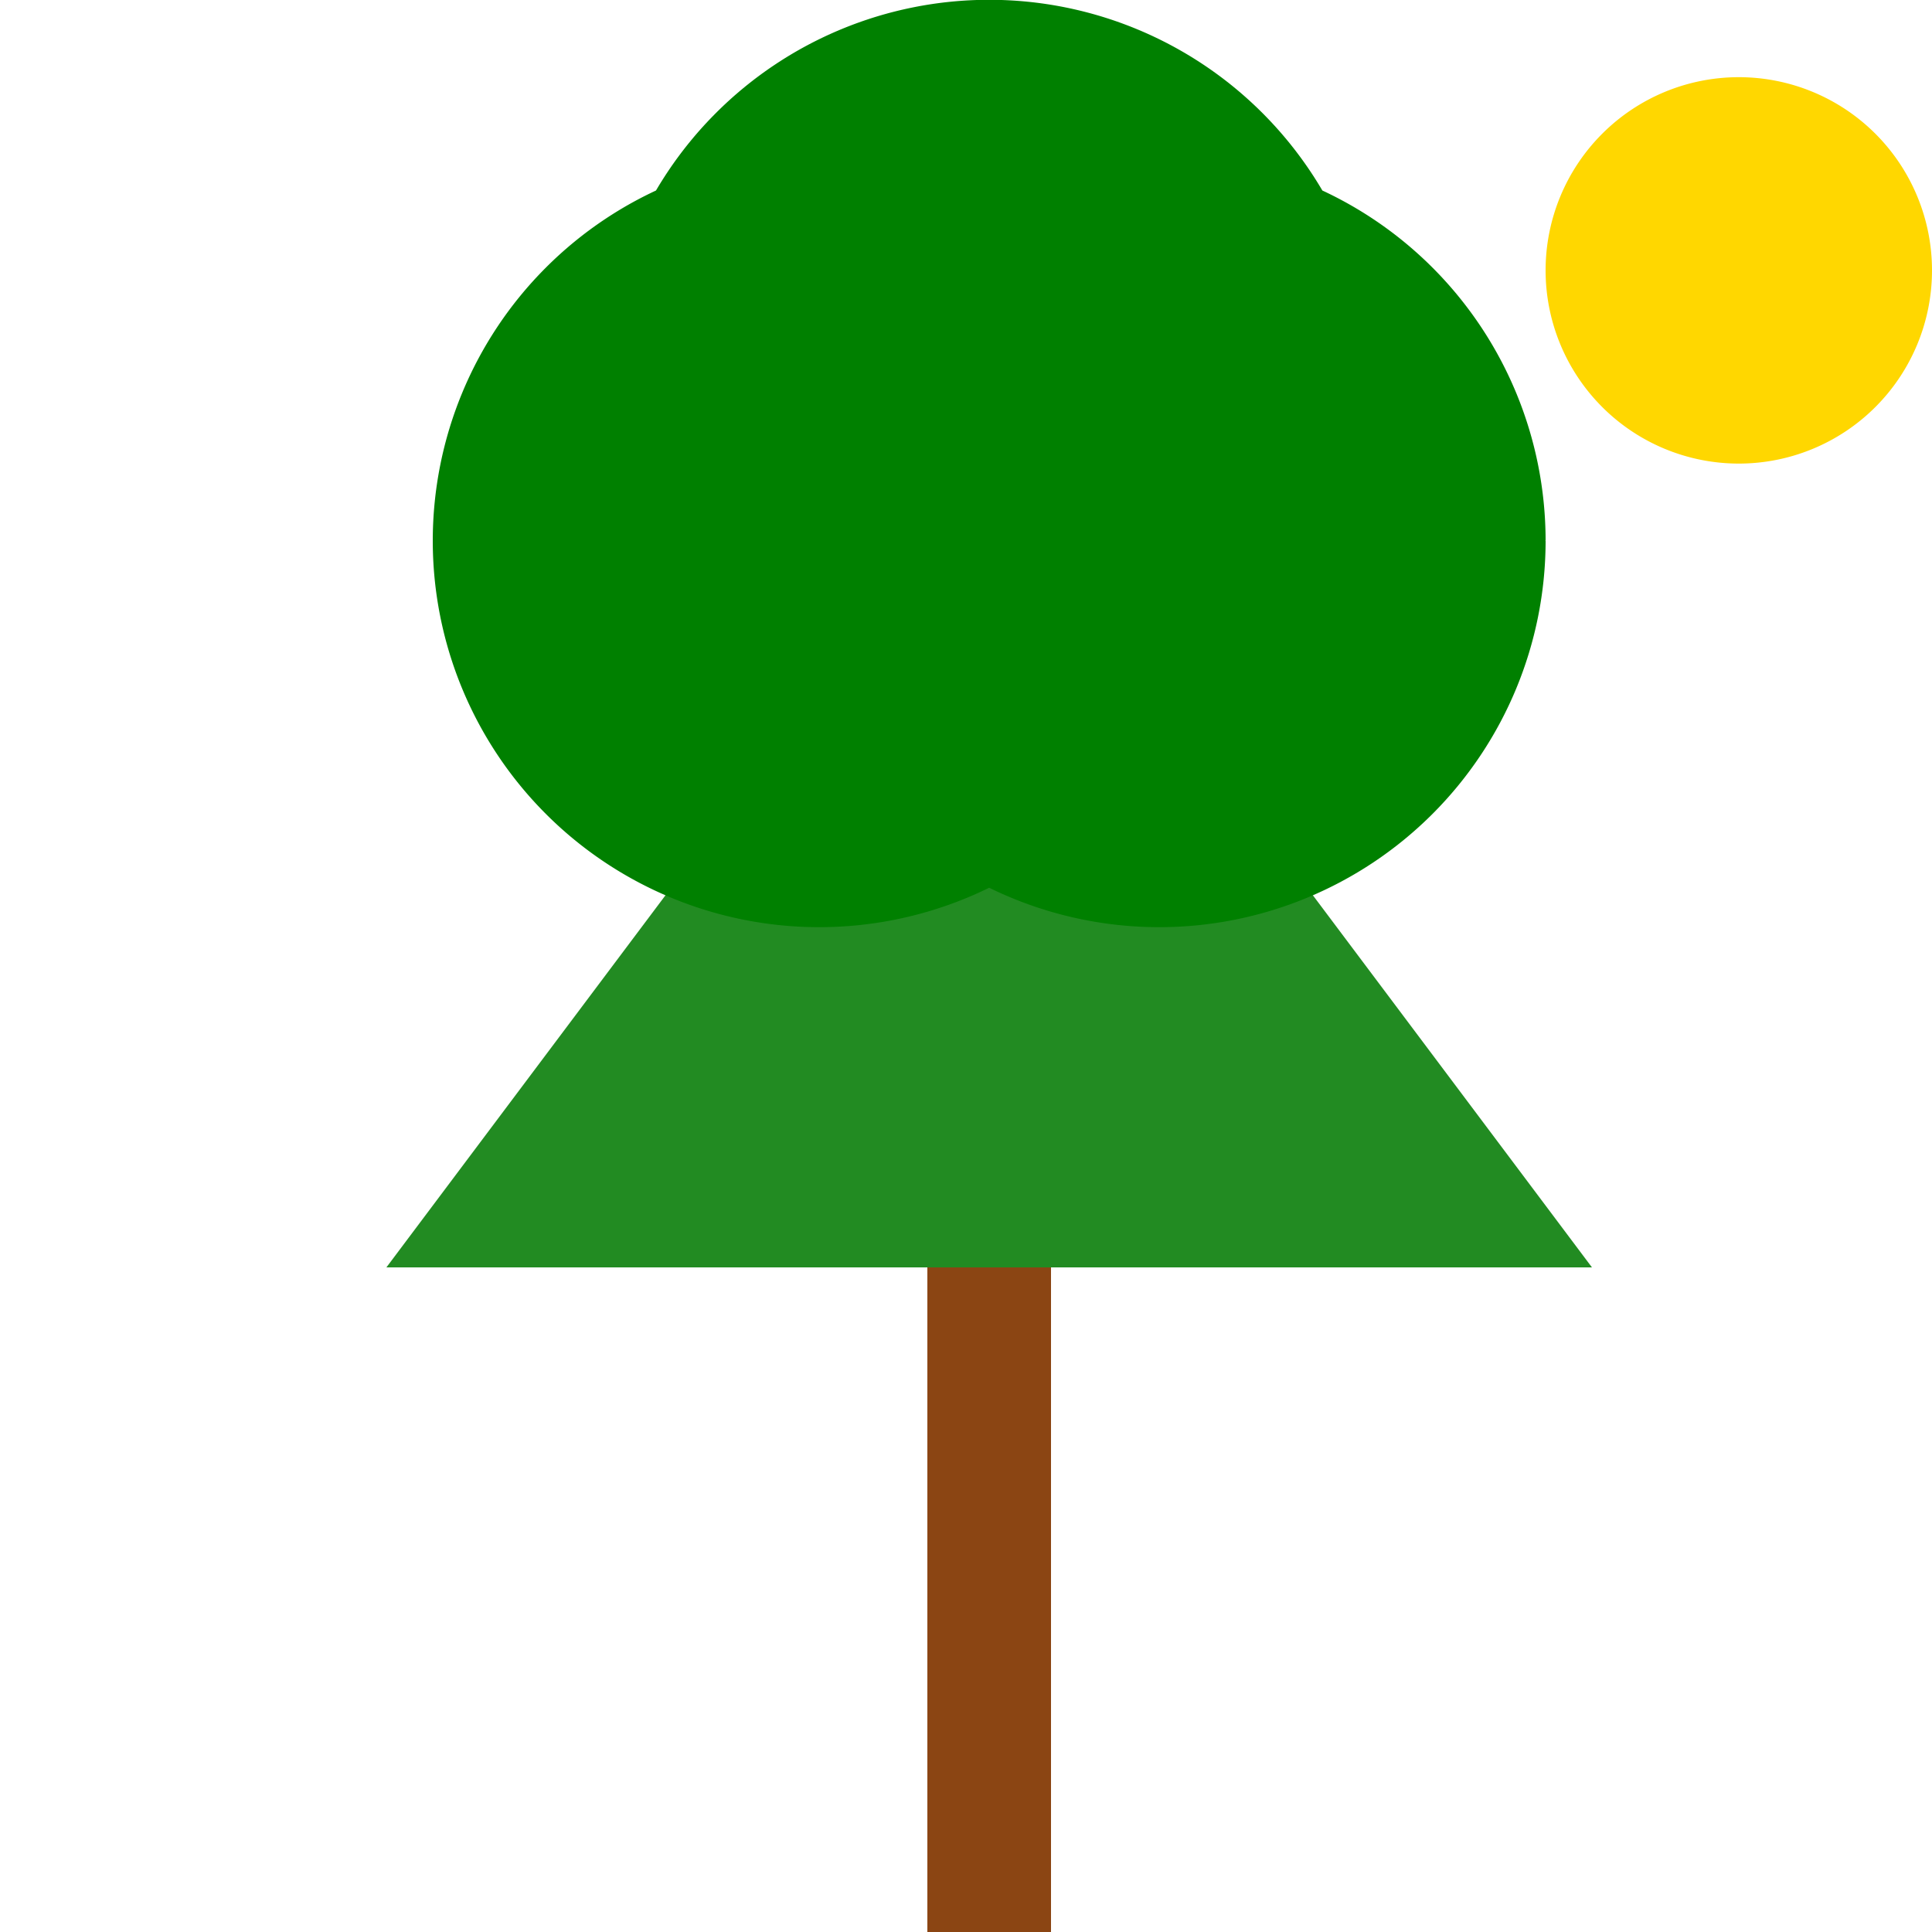
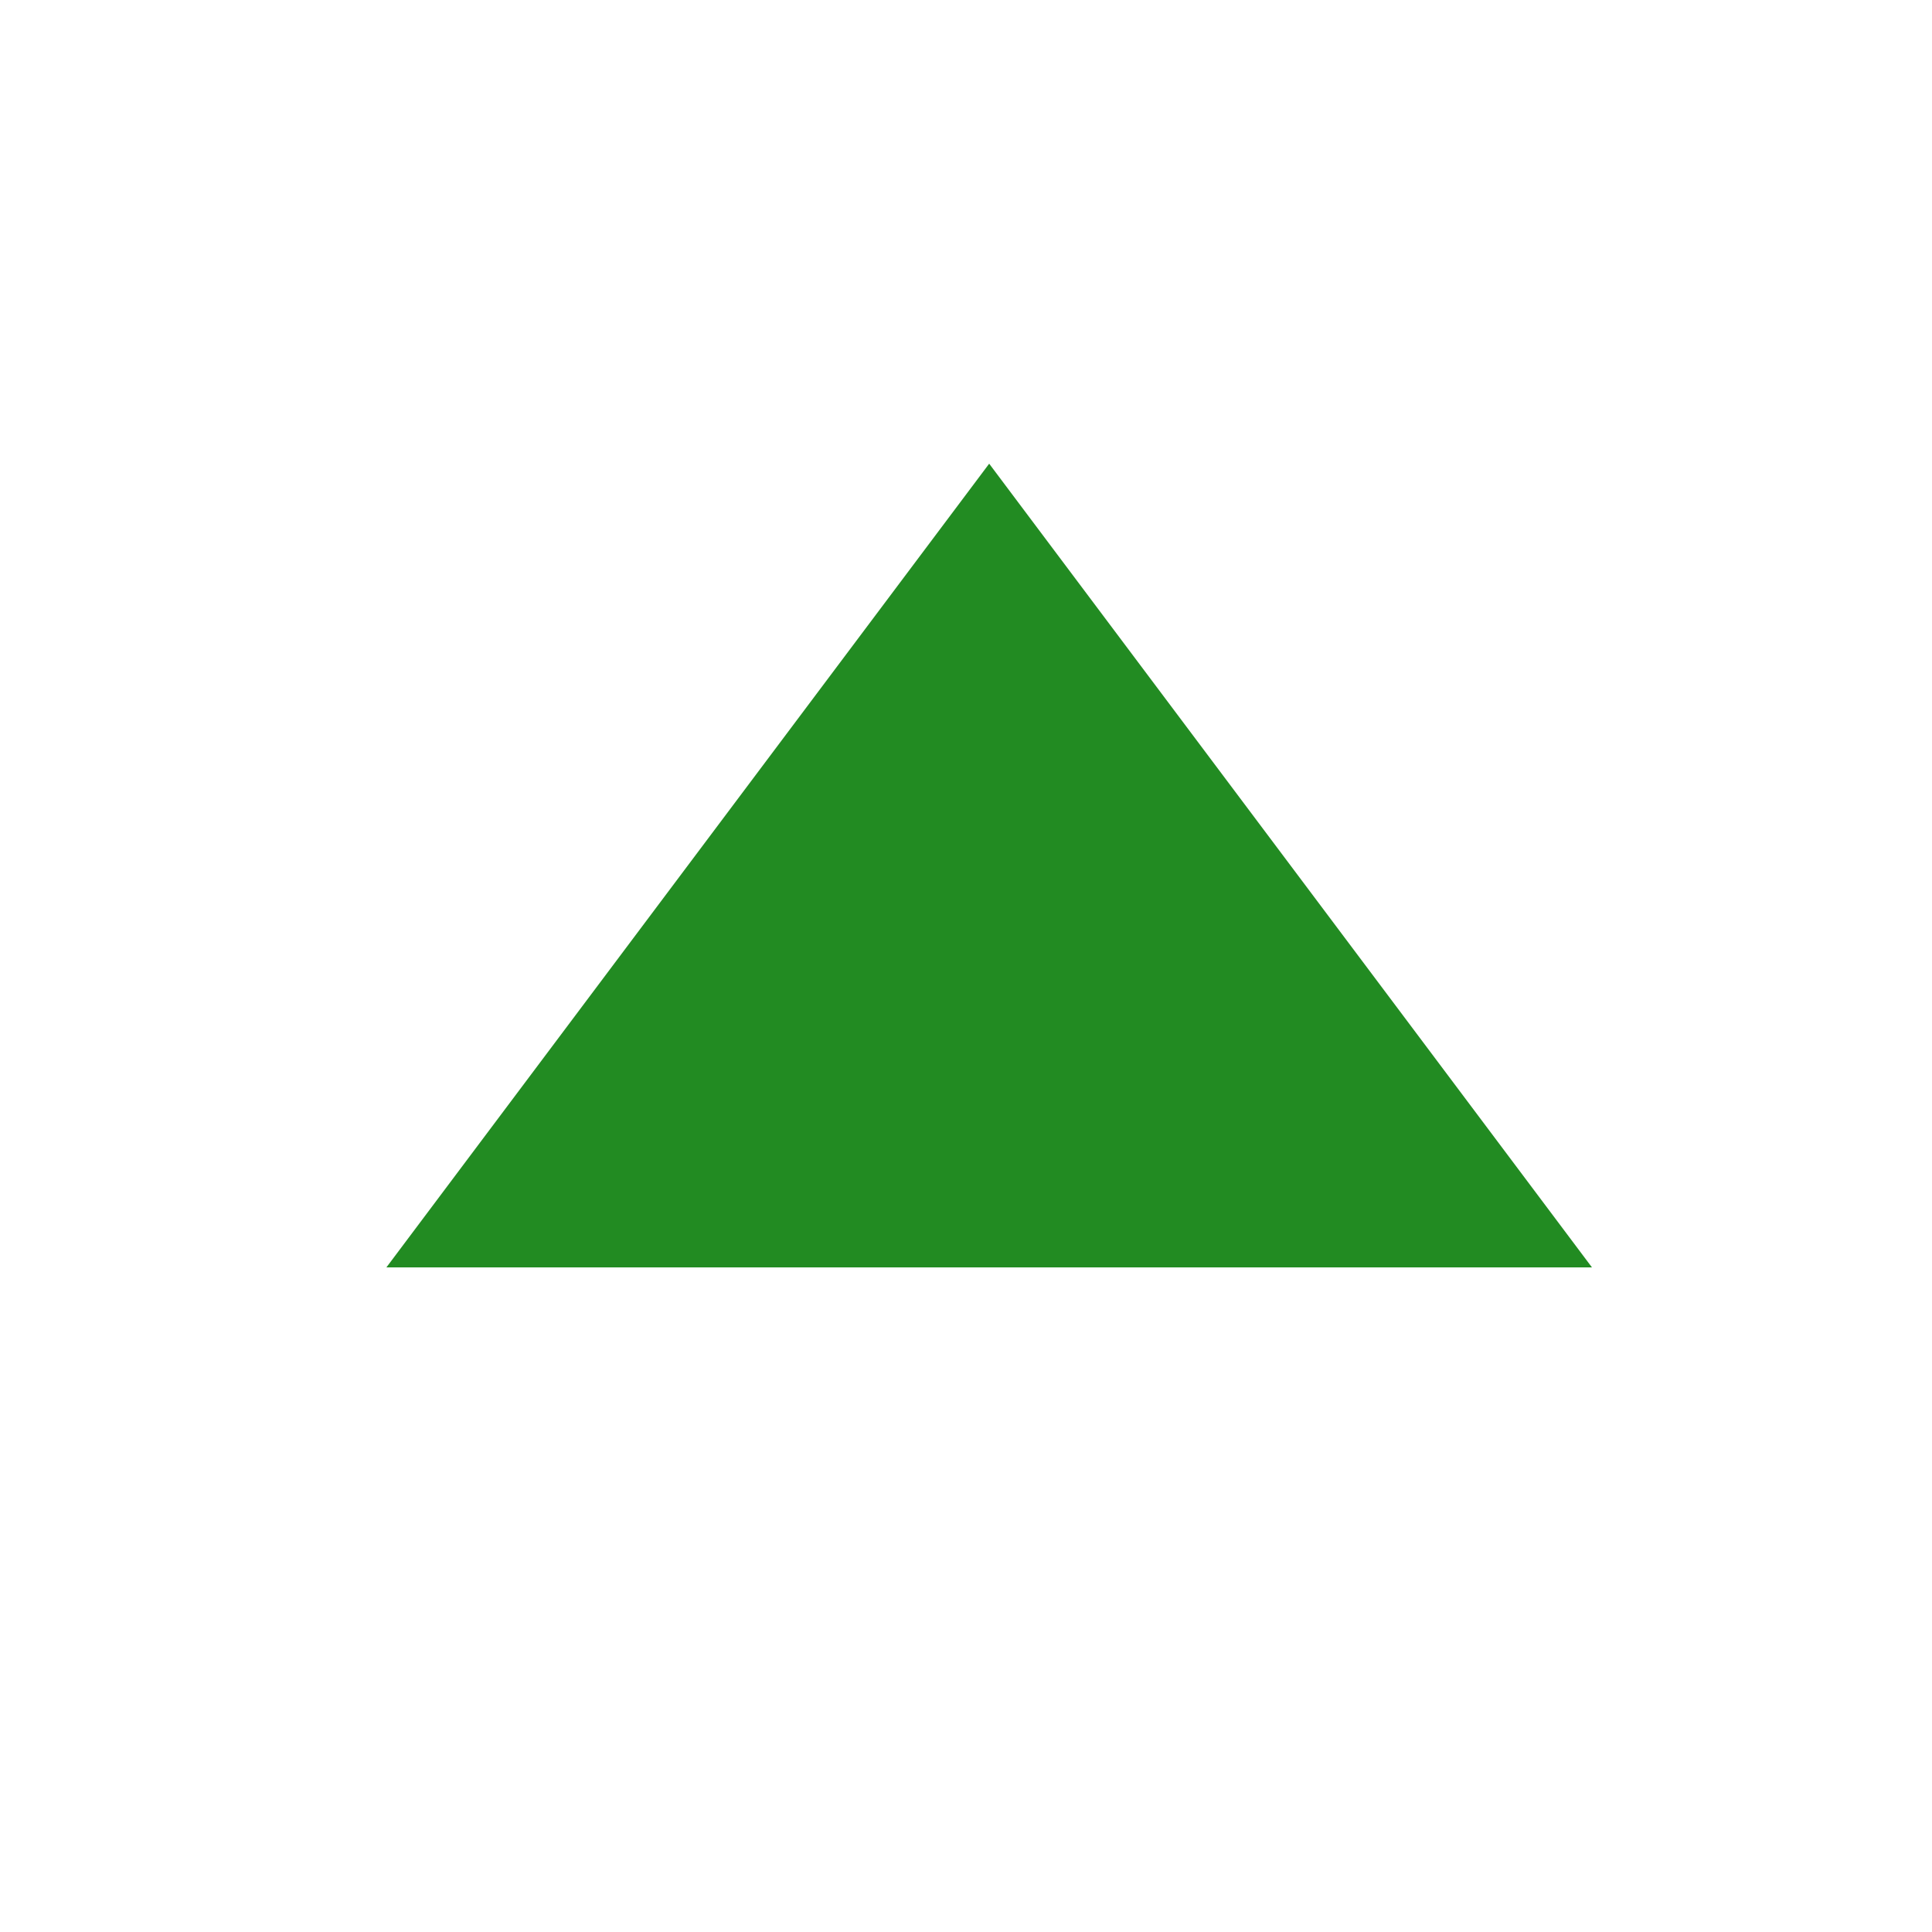
<svg xmlns="http://www.w3.org/2000/svg" width="500" height="500">
  <defs />
  <g>
-     <rect fill="#8B4513" stroke="none" x="240" y="320" width="32" height="192" />
    <path fill="#228B22" stroke="none" paint-order="stroke fill markers" d=" M 256 120 L 412 328 L 100 328 Z" />
-     <path fill="#008000" stroke="none" paint-order="stroke fill markers" d=" M 356 100 A 100 100 0 1 1 356 99.9 L 400 140 A 100 100 0 1 1 400 139.9 L 312 140 A 100 100 0 1 1 312 139.9" />
-     <path fill="#FFD700" stroke="none" paint-order="stroke fill markers" d=" M 500 70 A 50 50 0 1 1 500 69.95" />
-     <rect fill="#CD853F" stroke="none" x="0" y="512" width="512" height="100" />
  </g>
</svg>